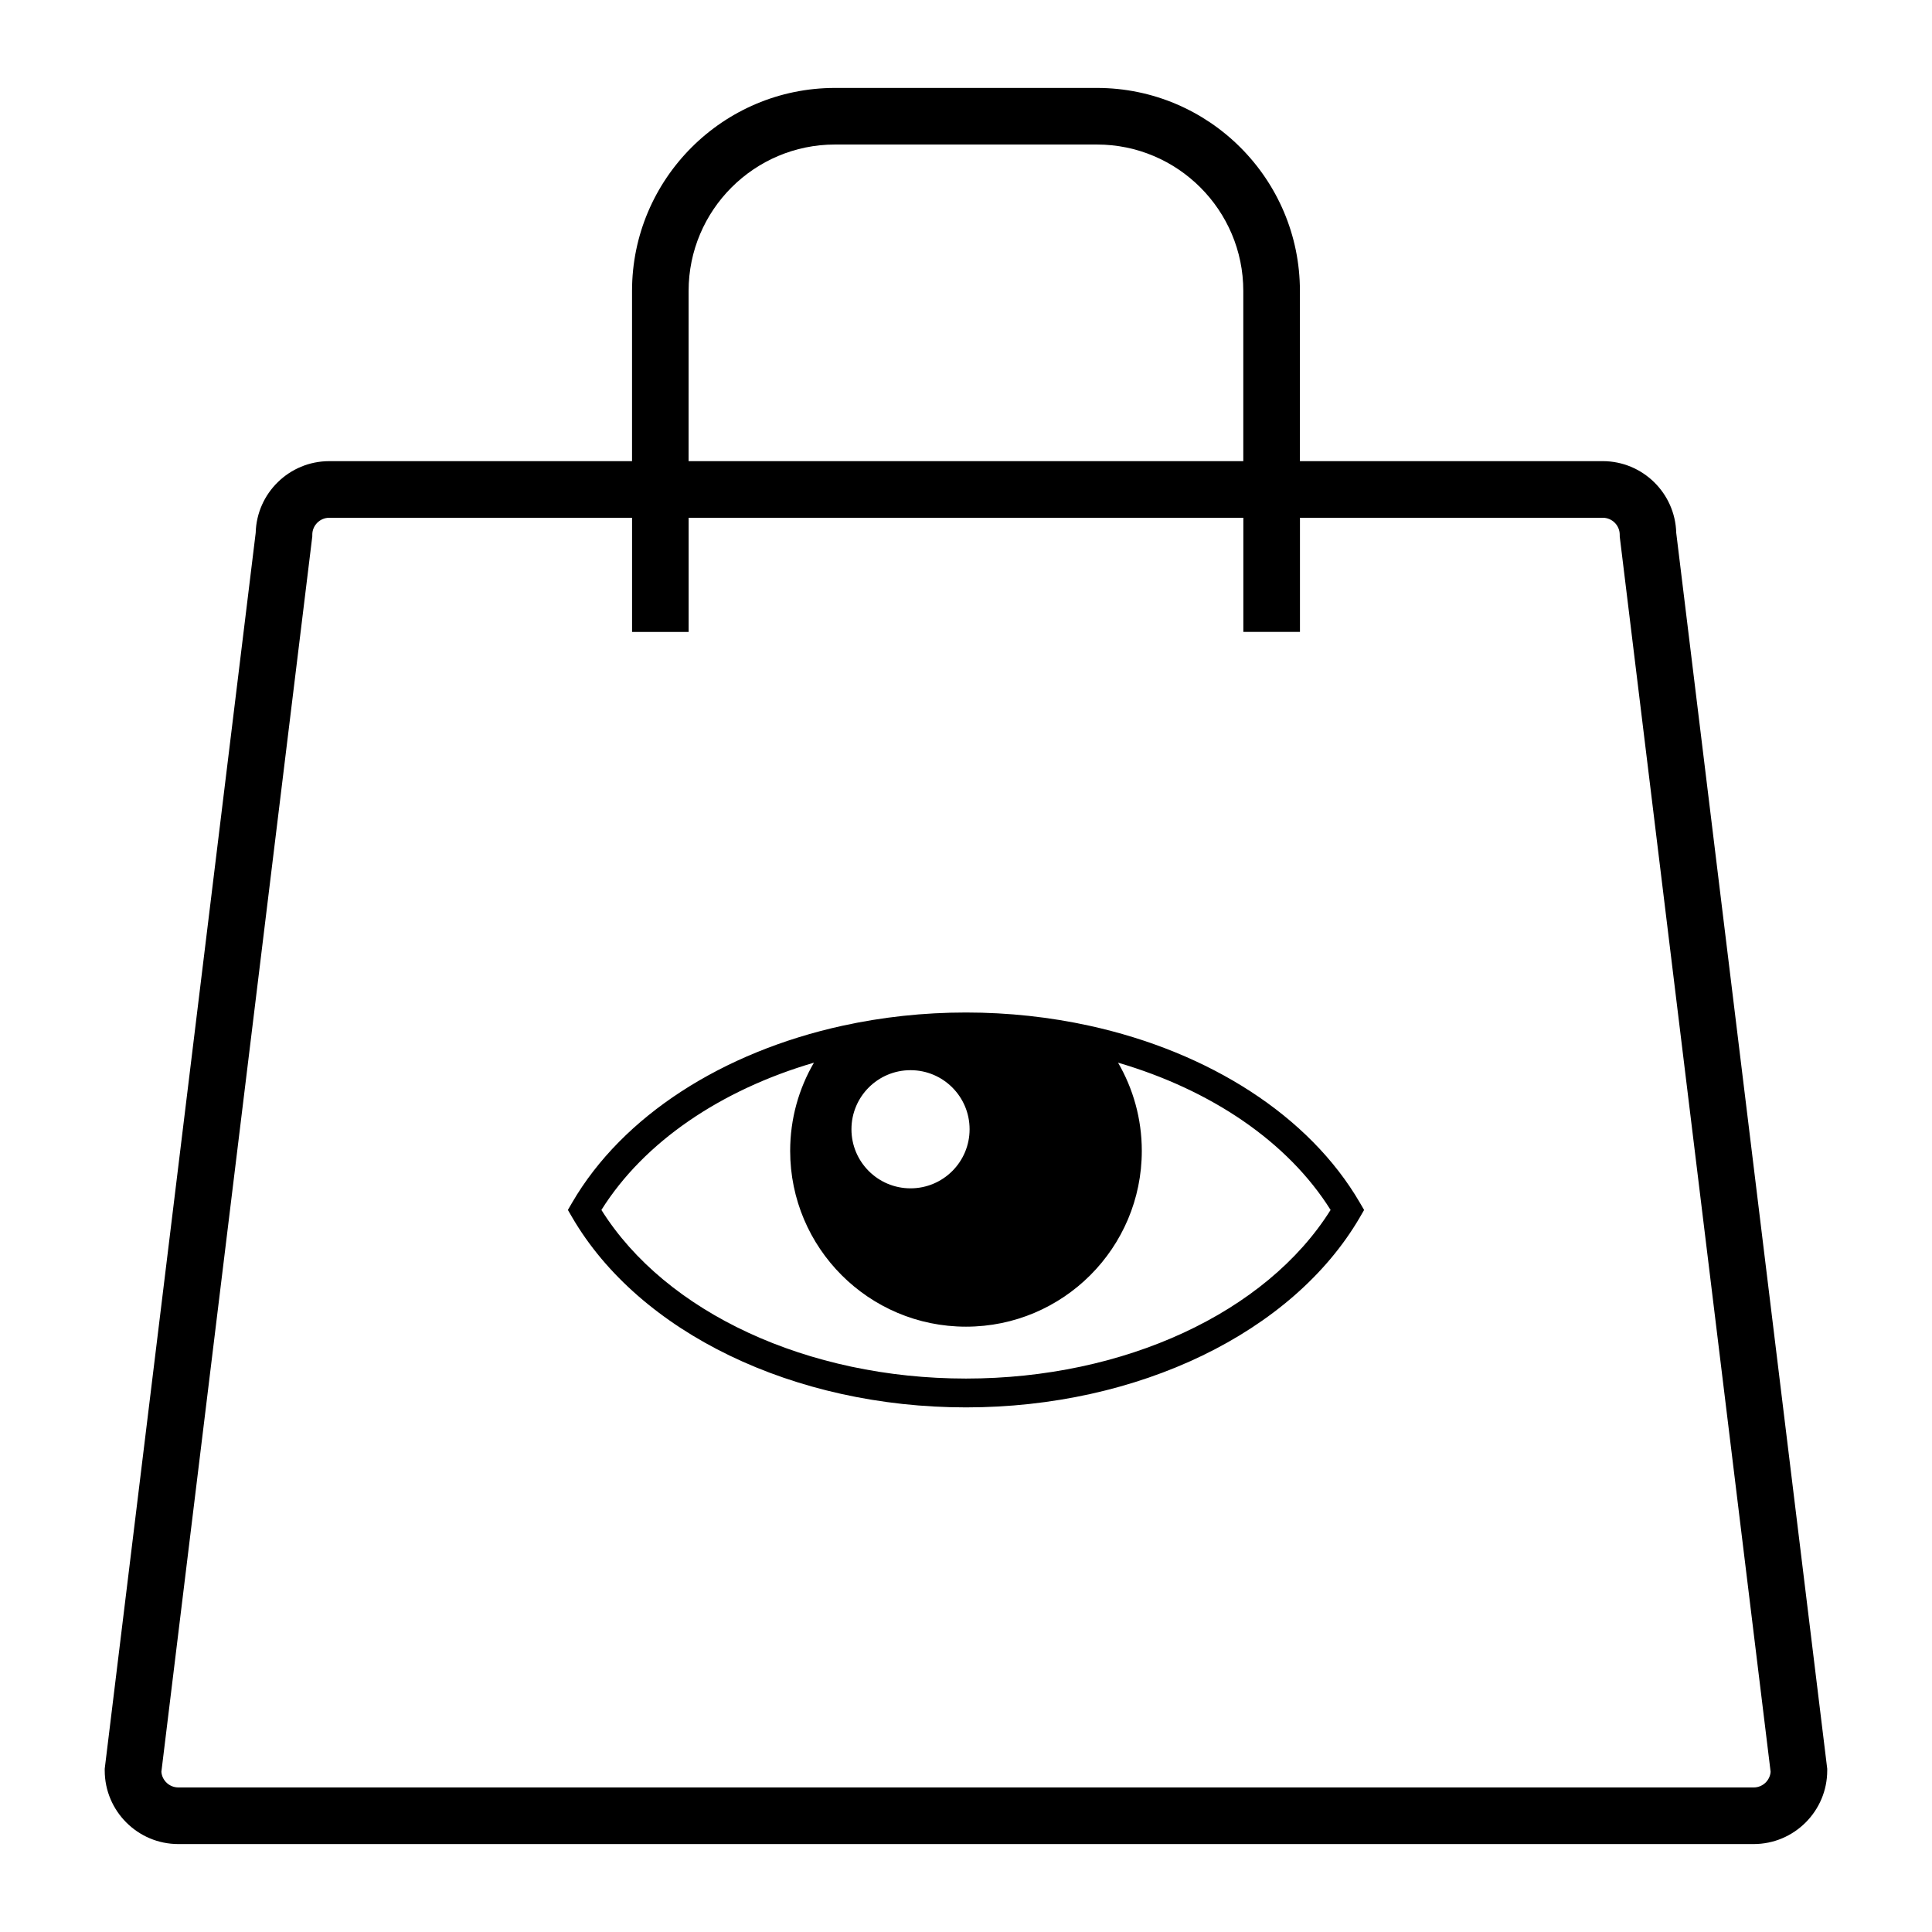
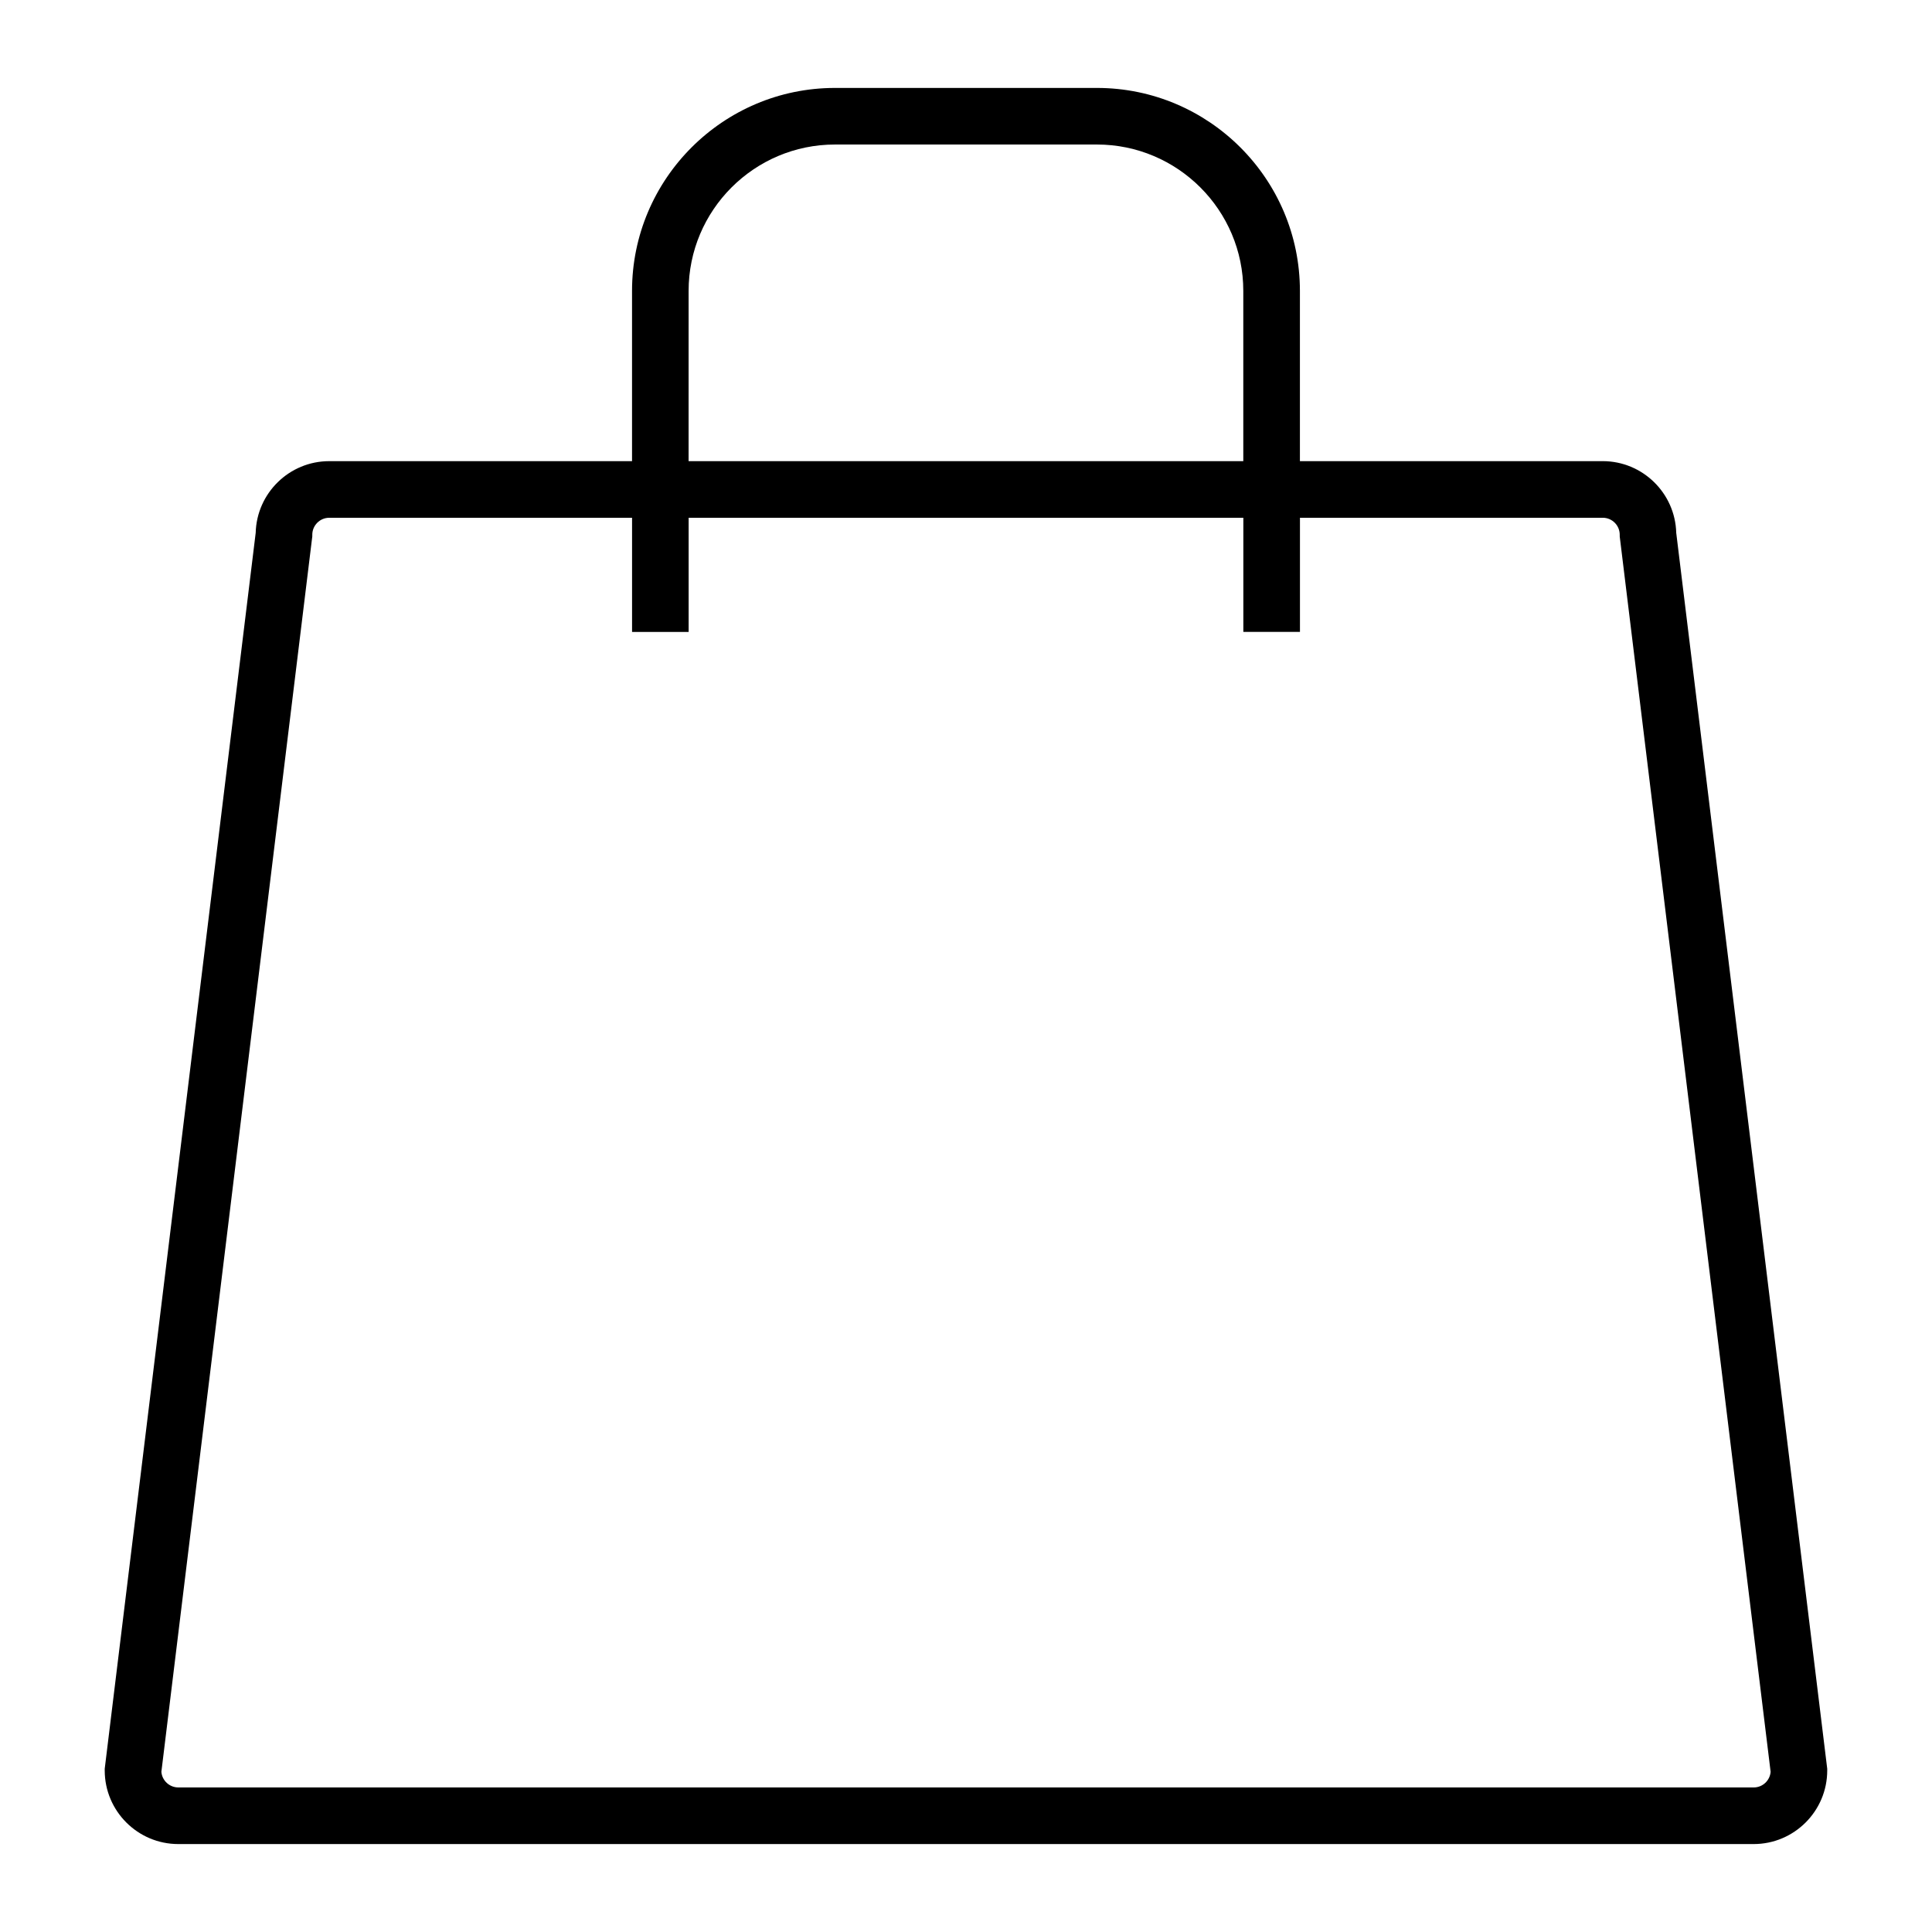
<svg xmlns="http://www.w3.org/2000/svg" fill="#000000" width="800px" height="800px" version="1.1" viewBox="144 144 512 512">
  <g>
    <path d="m568.73 266.21h-80.238v-45.121c0-29.656-24.121-53.785-53.793-53.785h-69.418c-29.656 0-53.785 24.125-53.785 53.785v45.121h-80.242c-10.586 0-19.223 8.473-19.492 18.988l-39.953 327.08-0.055 0.461v0.457c0 10.754 8.75 19.5 19.5 19.5h417.48c10.75 0 19.5-8.75 19.5-19.5v-0.457l-40.016-327.54c-0.27-10.516-8.91-18.992-19.492-18.992zm-242.24-45.121c0-21.387 17.402-38.789 38.789-38.789h69.418c21.387 0 38.789 17.402 38.789 38.789v45.121l-147-0.004zm282.25 396.6h-417.48c-2.363 0-4.312-1.828-4.492-4.141l39.934-326.92 0.059-0.457v-0.457c0-2.484 2.016-4.5 4.5-4.5h80.242v30.254h14.996v-30.258h147v30.246h15.004v-30.246h80.242c2.481 0 4.5 2.016 4.5 4.5v0.457l39.988 327.38c-0.18 2.32-2.121 4.144-4.484 4.144z" />
-     <path d="m504.38 462.73c-13.402-23.043-39.926-39.945-71.676-46.902-10.43-2.285-21.43-3.504-32.707-3.504-11.281 0-22.273 1.215-32.715 3.504-31.746 6.957-58.273 23.859-71.672 46.902l-1.113 1.918 1.113 1.918c17.809 30.621 58.781 50.406 104.39 50.406s86.578-19.785 104.39-50.398l1.113-1.918zm-119.08-35.121c8.652 0 15.652 7.008 15.652 15.656 0 8.652-7.008 15.656-15.652 15.656-8.648 0-15.656-7.004-15.656-15.656 0-8.645 7.008-15.656 15.656-15.656zm14.699 81.723c-41.957 0-79.562-17.457-96.621-44.684 11.309-18.047 31.656-31.805 56.32-39.027-4 6.875-6.297 14.852-6.297 23.367 0 25.734 20.859 46.594 46.594 46.594s46.594-20.859 46.594-46.594c0-8.516-2.297-16.496-6.293-23.367 24.656 7.219 45.012 20.973 56.324 39.027-17.059 27.227-54.66 44.684-96.621 44.684z" />
  </g>
</svg>